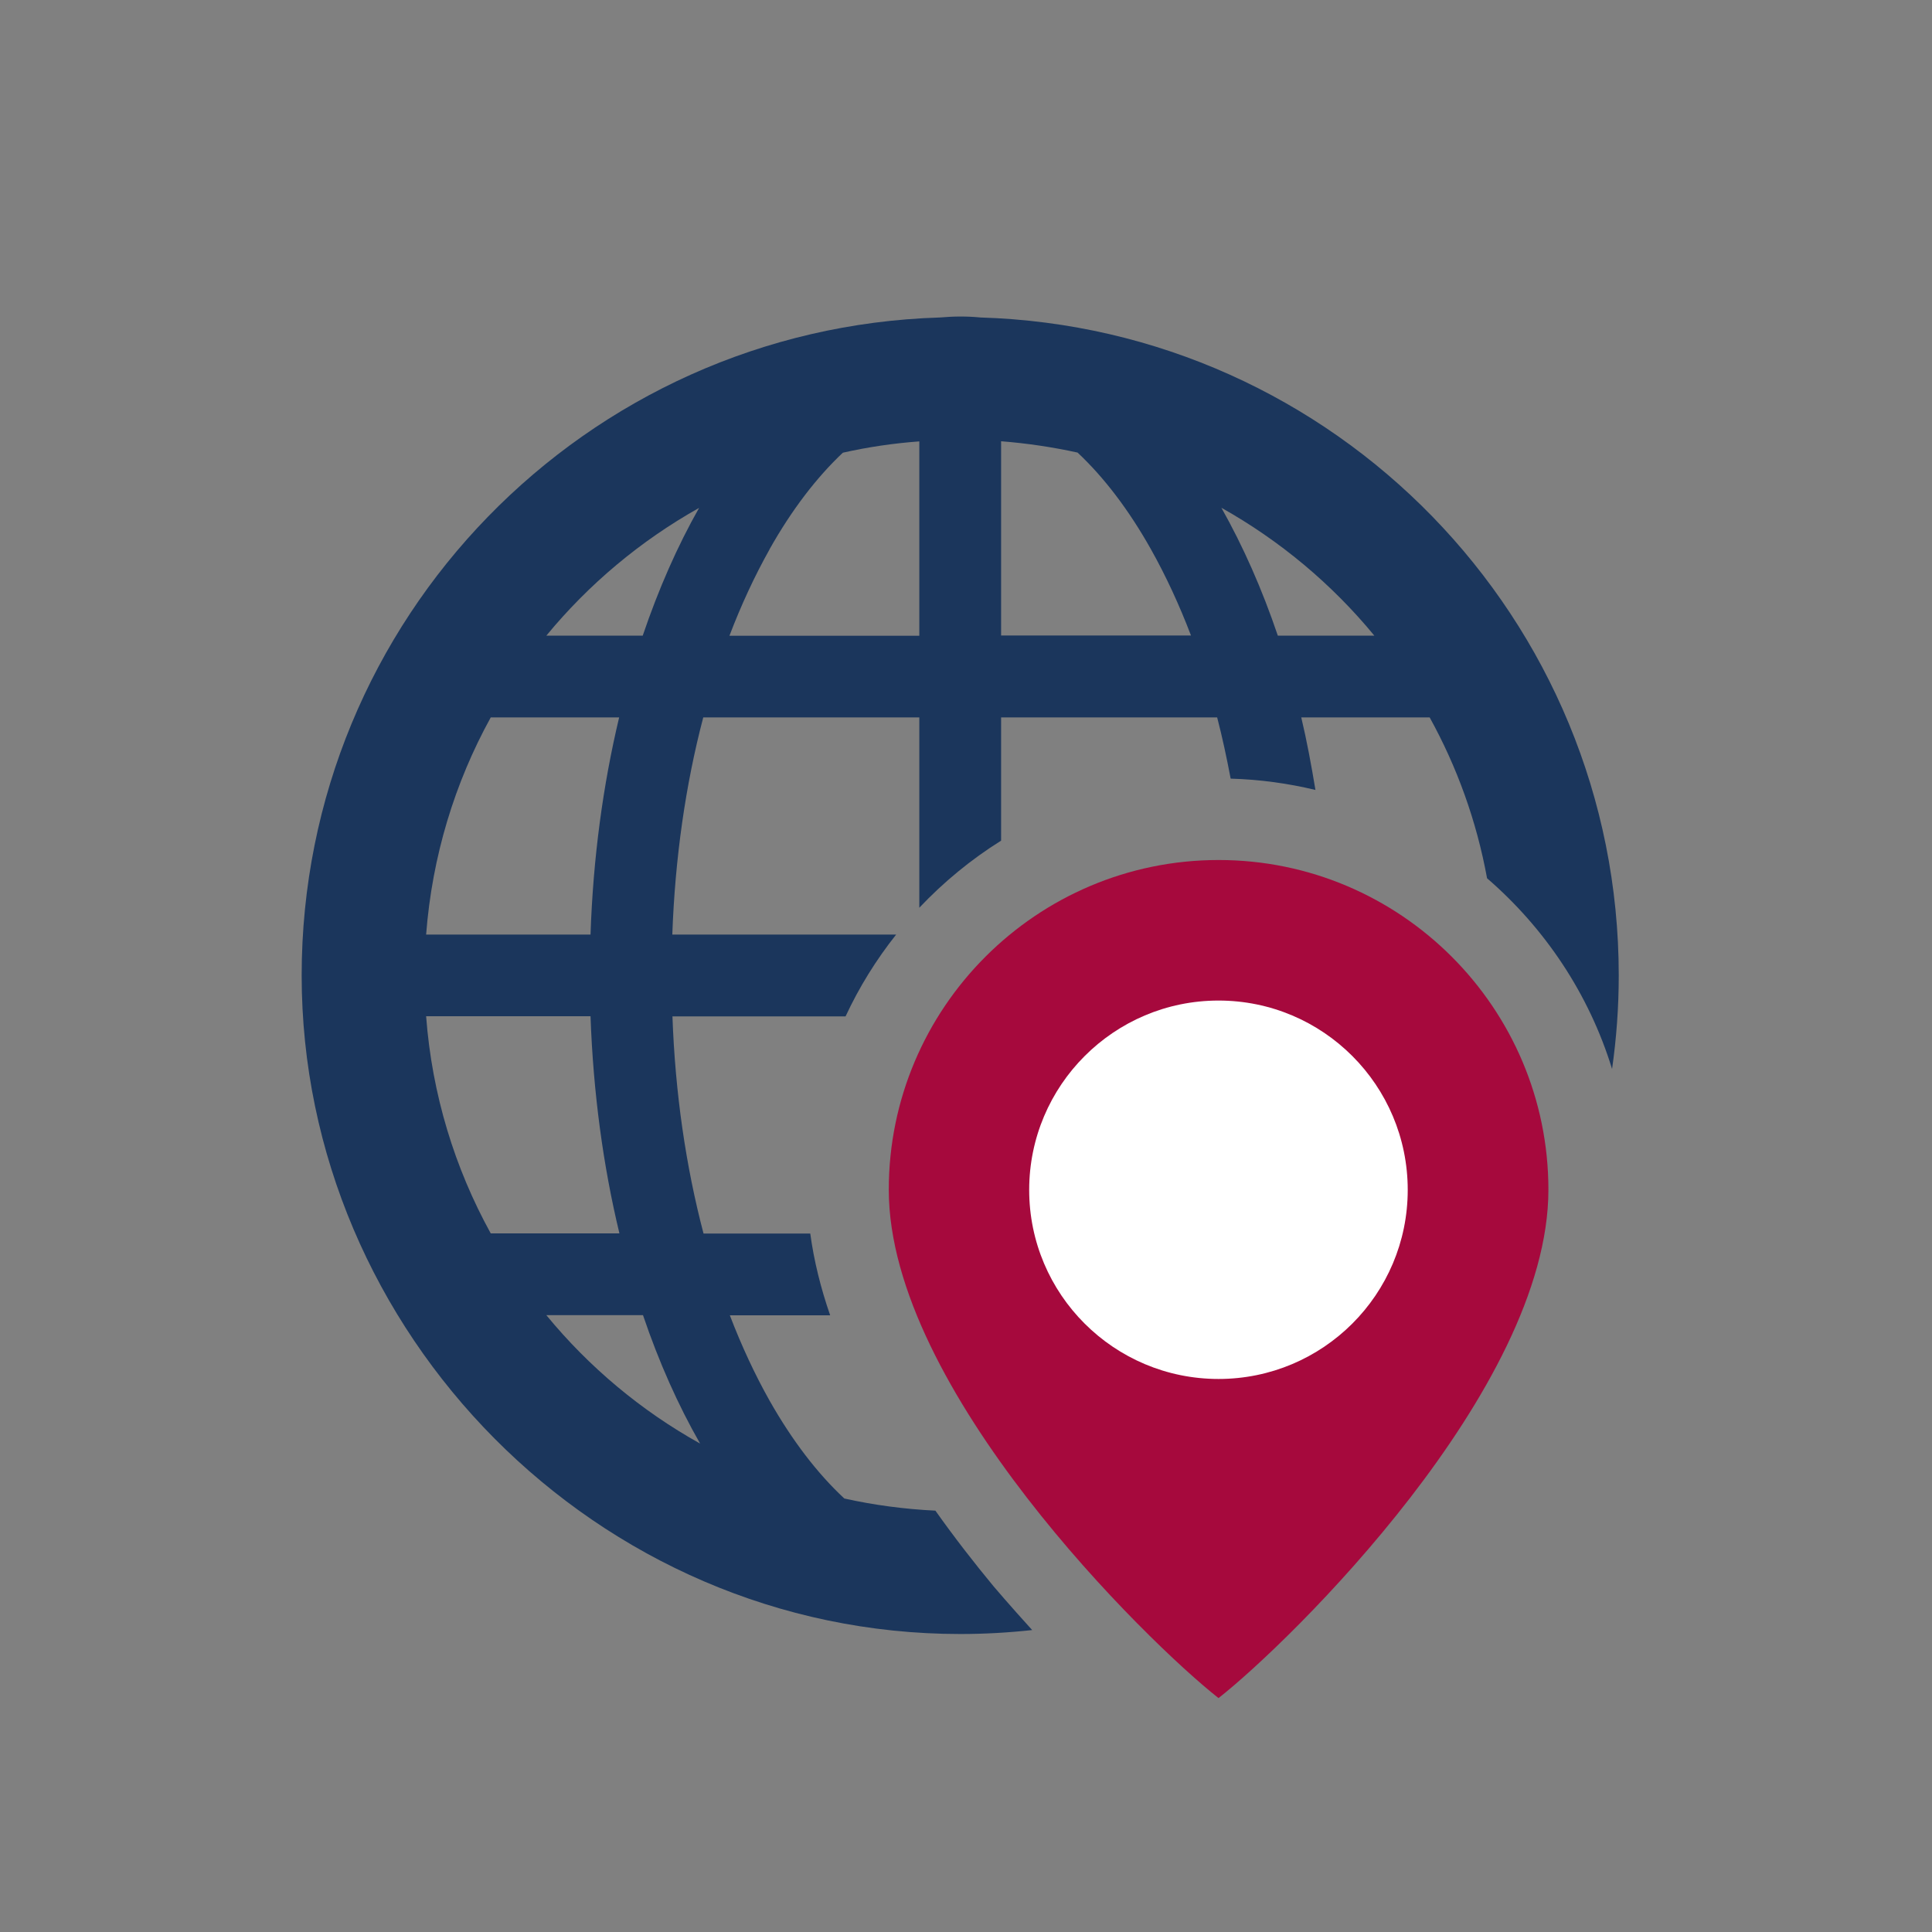
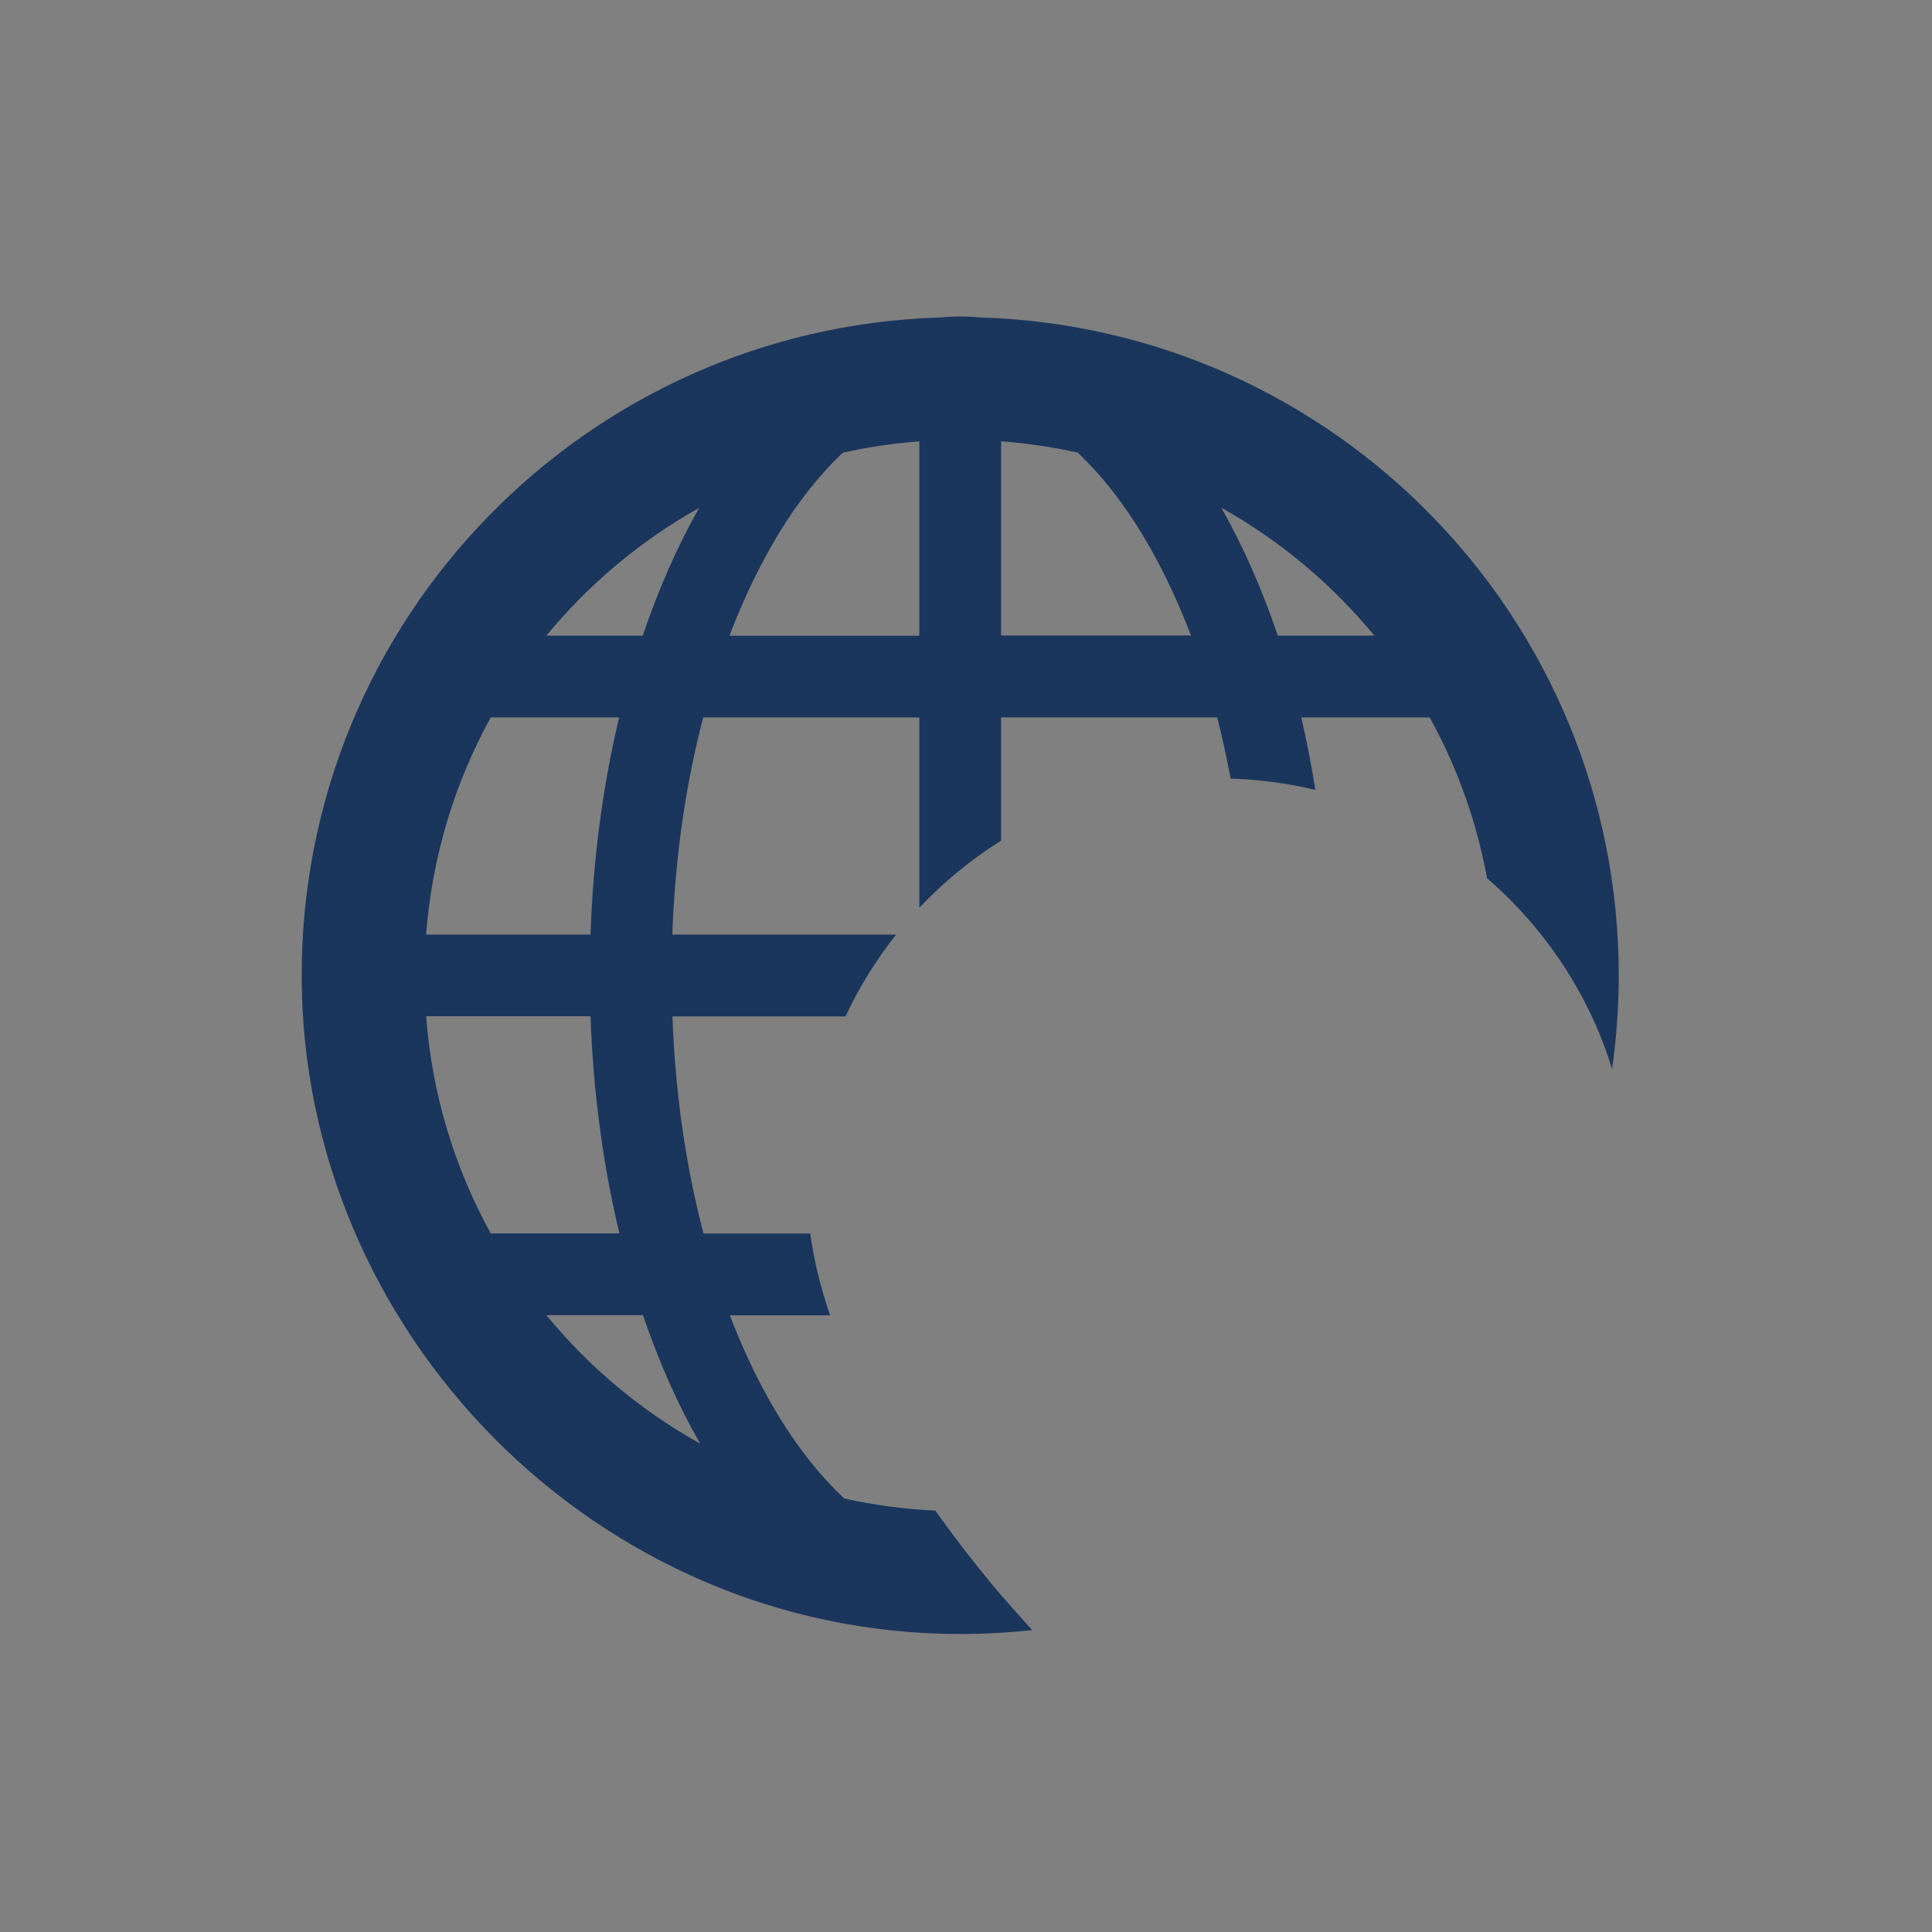
<svg xmlns="http://www.w3.org/2000/svg" id="Ebene_1" viewBox="0 0 141.73 141.73">
  <rect x="0" y="0" width="141.73" height="141.73" fill="#808080" stroke="none" />
  <defs>
    <style>.cls-1{fill:#a6093d;}.cls-1,.cls-2,.cls-3{stroke-width:0px;}.cls-2{fill:#1b365c;}.cls-3{fill:#fff;}</style>
  </defs>
  <path class="cls-2" d="M72.87,116.35c-1.39-1.68-2.84-3.54-4.25-5.53-2.28-.11-4.51-.41-6.68-.89-1.96-1.82-3.82-4.24-5.49-7.19-1.09-1.94-2.06-4.03-2.91-6.25h7.36c-.69-1.99-1.19-4-1.46-6h-7.83c-1.3-4.94-2.08-10.32-2.28-15.93h12.7c1-2.15,2.25-4.16,3.71-6h-16.42c.2-5.6.97-10.99,2.27-15.93h15.85v13.96c1.78-1.88,3.79-3.54,6-4.92v-9.04h15.85c.38,1.46.7,2.96.99,4.49,2.14.06,4.22.35,6.22.83-.3-1.81-.63-3.6-1.04-5.32h9.42c2,3.62,3.44,7.59,4.21,11.8,4.25,3.67,7.48,8.49,9.17,13.99.32-2.24.49-4.53.49-6.86,0-26.18-20.83-47.49-46.83-48.27-.49-.05-.98-.07-1.48-.07s-.99.03-1.48.07c-25.99.79-46.83,22.09-46.83,48.27s21.63,48.31,48.31,48.31c1.78,0,3.54-.1,5.28-.29-1.68-1.85-2.81-3.18-2.85-3.23ZM100.81,46.63h-7.07c-1.16-3.43-2.56-6.58-4.14-9.38,4.3,2.41,8.11,5.6,11.22,9.38ZM73.44,32.37c1.91.15,3.78.43,5.61.83,1.93,1.81,3.75,4.19,5.38,7.09,1.1,1.96,2.08,4.08,2.94,6.33h-13.93v-14.26ZM56.45,40.3c1.63-2.9,3.46-5.28,5.38-7.09,1.82-.41,3.7-.69,5.61-.83v14.26h-13.93c.86-2.25,1.84-4.37,2.94-6.33ZM51.29,37.25c-1.59,2.8-2.98,5.96-4.14,9.38h-7.07c3.11-3.78,6.92-6.97,11.22-9.38ZM36,52.63h9.42c-1.18,4.94-1.91,10.3-2.1,15.93h-12.06c.44-5.74,2.1-11.14,4.74-15.93ZM36,90.48c-2.64-4.79-4.31-10.19-4.74-15.93h12.06c.2,5.62.93,10.99,2.12,15.93h-9.44ZM40.07,96.48h7.1c1.17,3.45,2.58,6.61,4.19,9.42-4.33-2.41-8.16-5.62-11.28-9.42Z" />
-   <path class="cls-1" d="M89.39,63.09c-13.34,0-24.19,10.85-24.19,24.19,0,14.63,18.96,33.18,24.19,37.29,5.24-4.11,24.2-22.66,24.2-37.29,0-13.34-10.85-24.19-24.19-24.19h0Z" />
-   <path class="cls-3" d="M89.39,101.16c-7.67,0-13.89-6.21-13.89-13.87s6.22-13.89,13.89-13.89,13.88,6.22,13.88,13.89-6.22,13.87-13.88,13.87Z" />
+   <path class="cls-1" d="M89.39,63.09h0Z" />
</svg>